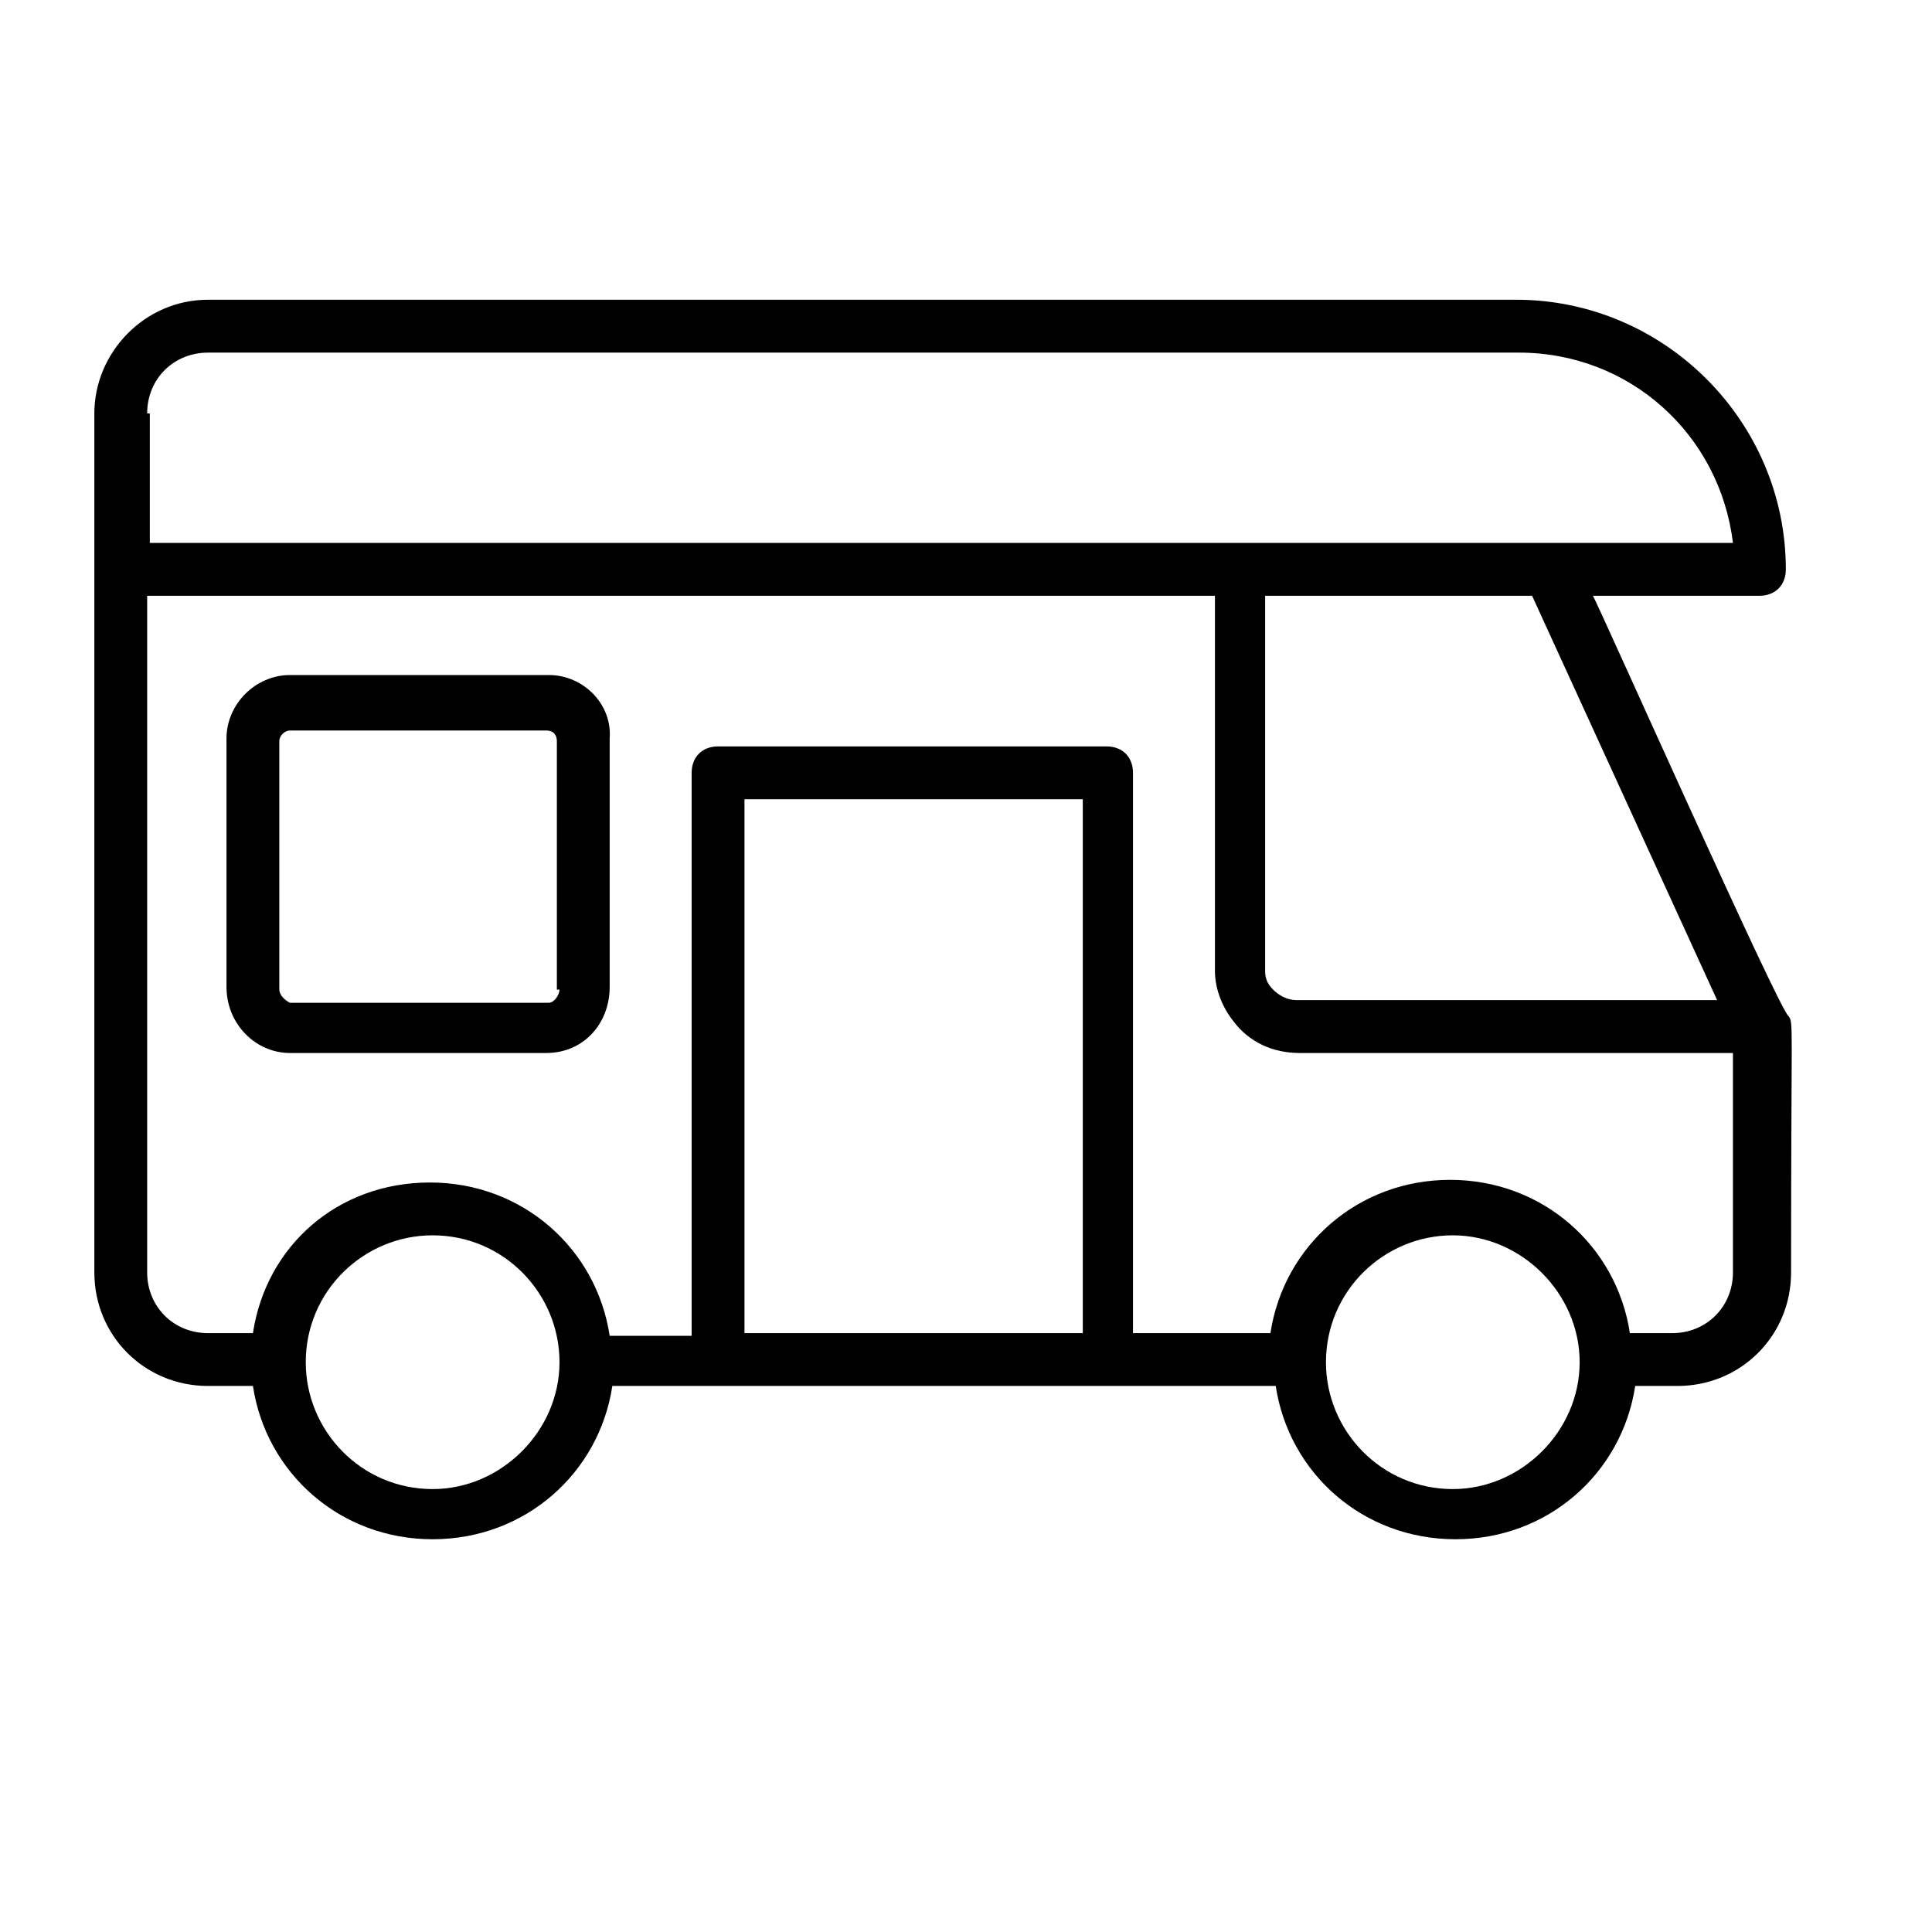
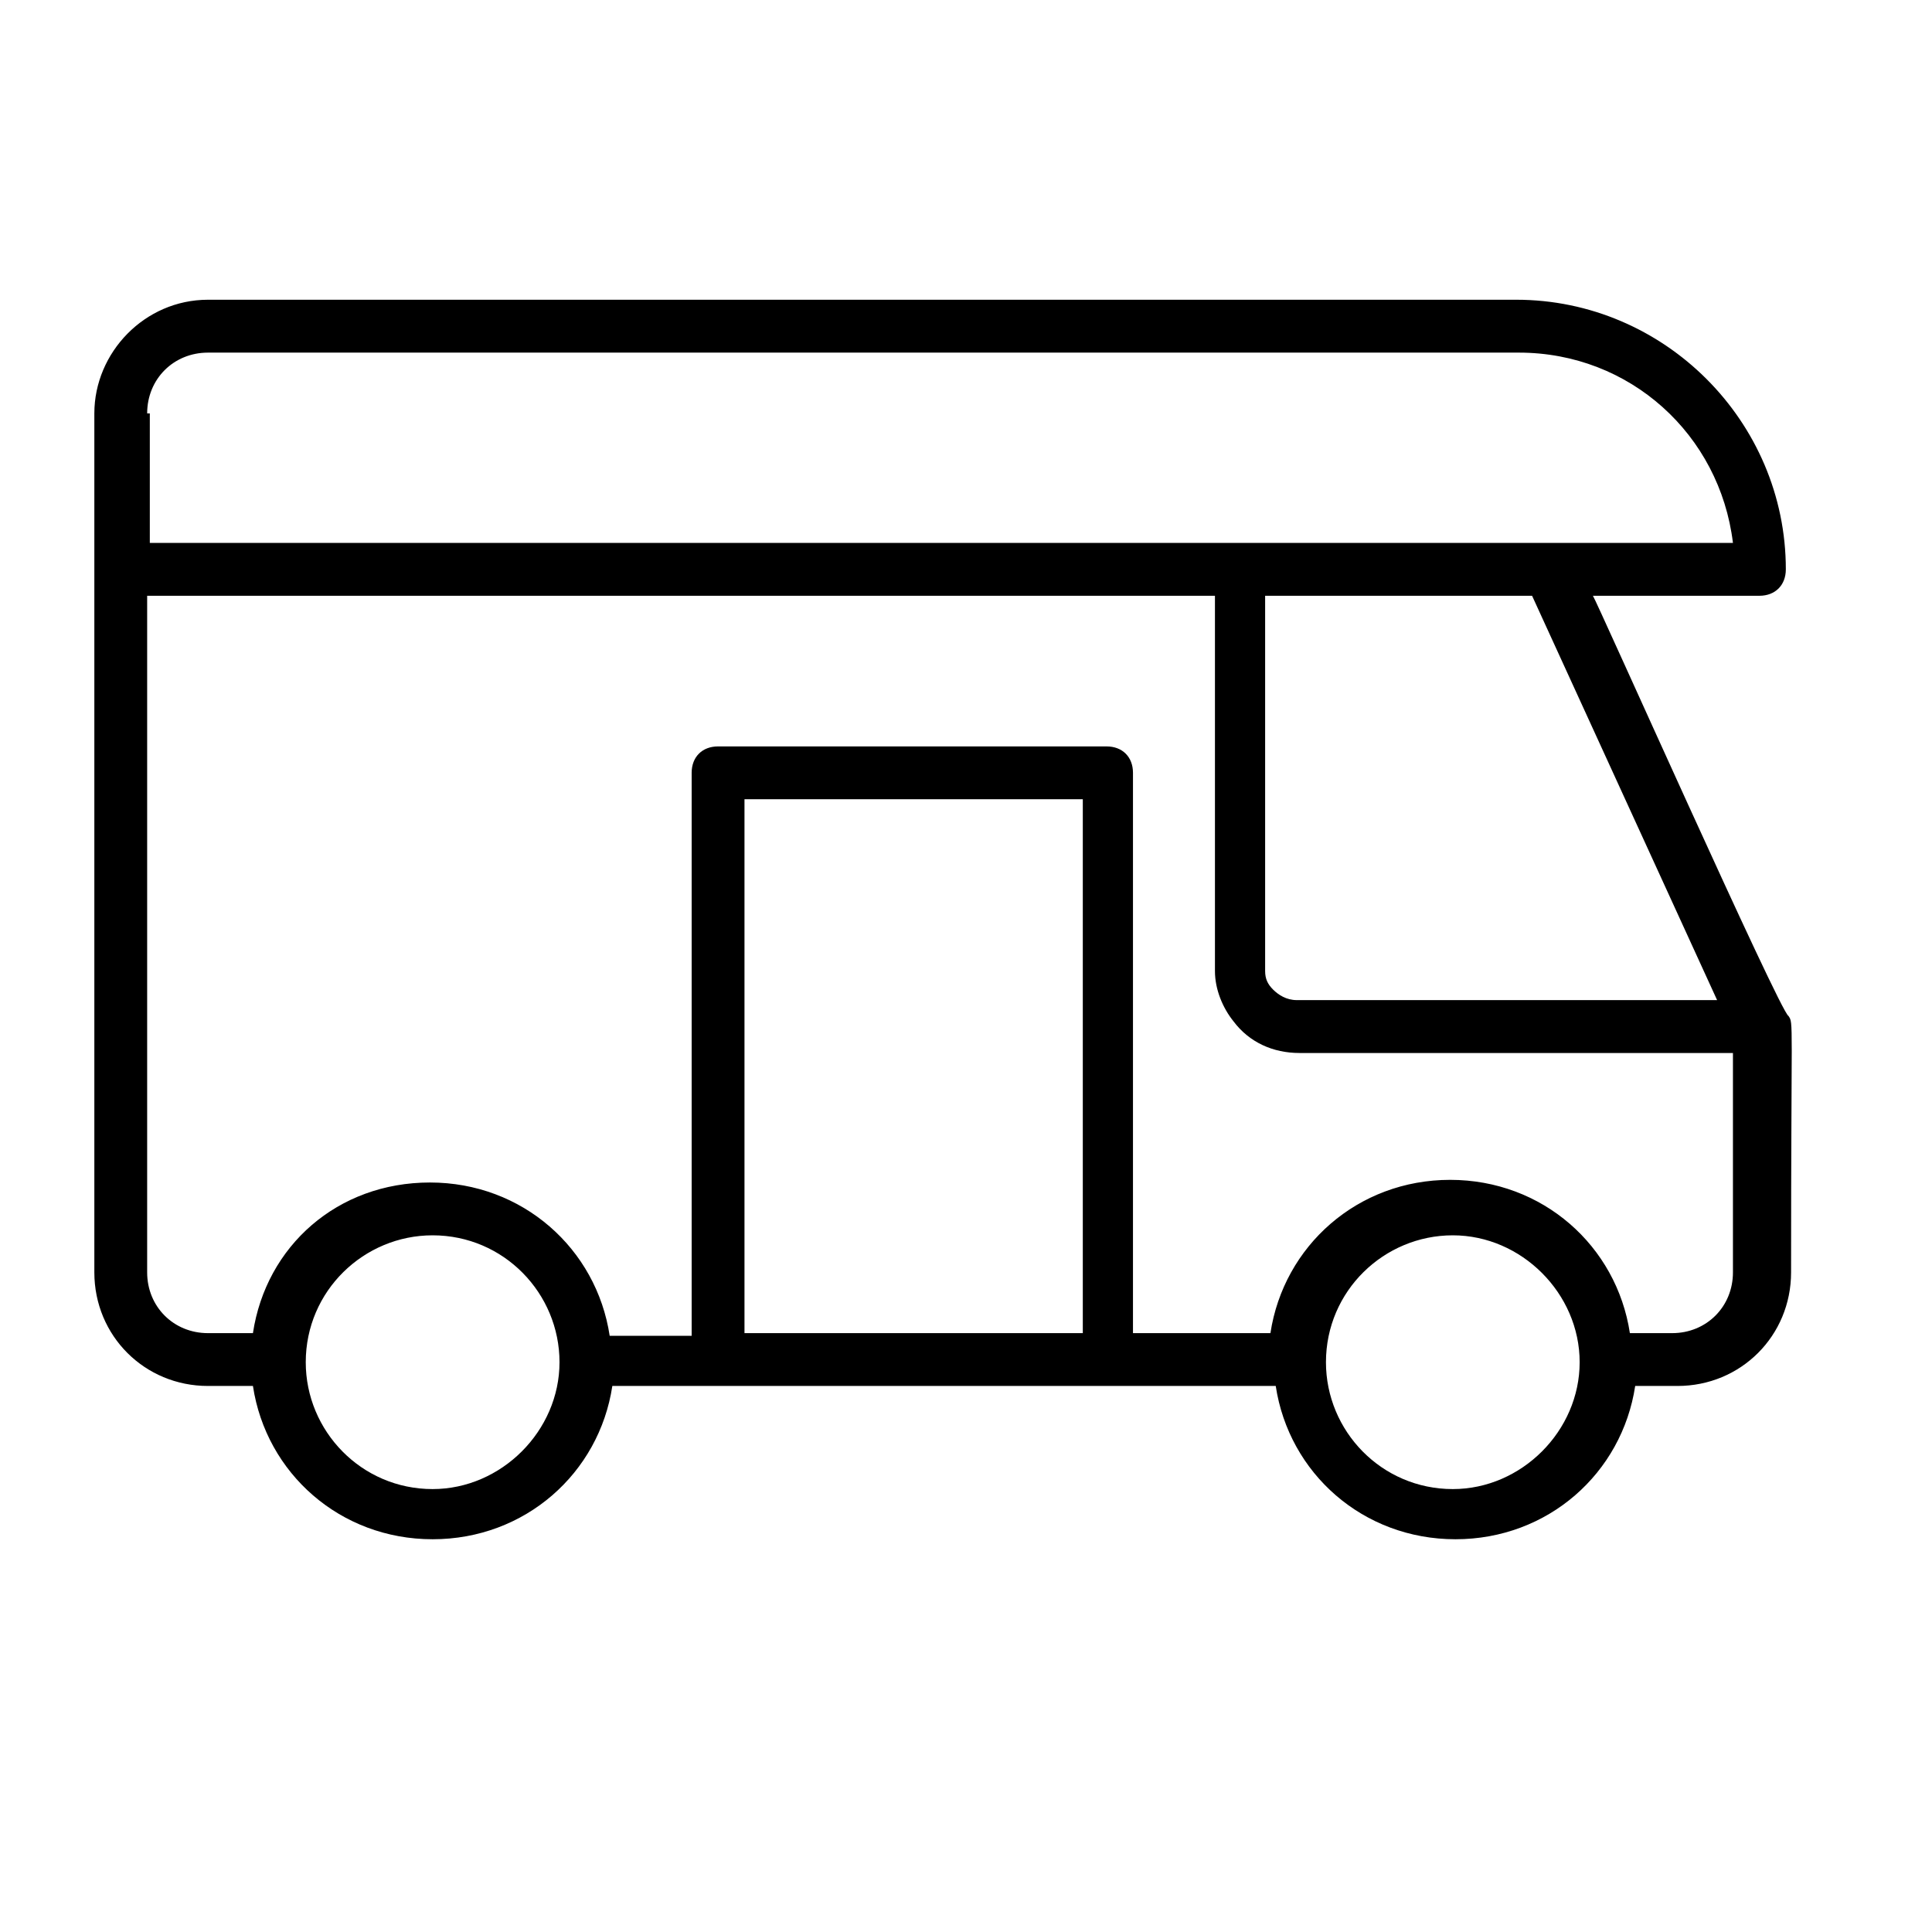
<svg xmlns="http://www.w3.org/2000/svg" width="100%" height="100%" viewBox="0 0 35 35" version="1.1" xml:space="preserve" style="fill-rule:evenodd;clip-rule:evenodd;stroke-linejoin:round;stroke-miterlimit:2;">
  <rect id="camper" x="-0" y="-0" width="34.016" height="34.016" style="fill:none;" />
-   <path d="M9.944,12.229l-4.692,-0c-0.623,-0 -1.149,0.527 -1.149,1.149l-0,4.501c-0,0.67 0.526,1.197 1.149,1.197l4.644,-0c0.671,-0 1.149,-0.527 1.149,-1.197l0,-4.501c0.048,-0.622 -0.478,-1.149 -1.101,-1.149Zm0.192,5.698c-0,0.095 -0.096,0.239 -0.192,0.239l-4.692,-0c-0.096,-0.048 -0.192,-0.144 -0.192,-0.239l0,-4.501c0,-0.096 0.096,-0.192 0.192,-0.192l4.644,0c0.144,0 0.192,0.096 0.192,0.192l-0,4.501l0.048,-0Z" style="fill-rule:nonzero;" />
-   <path d="M1.709,7.585c-0,0.047 -0,0.047 -0,-0Z" style="fill-rule:nonzero;" />
  <path d="M28.857,10.793l3.016,-0c0.287,-0 0.479,-0.192 0.479,-0.479c-0,-2.682 -2.203,-4.884 -4.884,-4.884l-23.7,0c-1.149,0 -2.059,0.958 -2.059,2.059l-0,15.561c-0,1.149 0.91,2.058 2.059,2.058l0.814,0c0.239,1.581 1.58,2.777 3.255,2.777c1.676,0 3.017,-1.196 3.256,-2.777l12.018,0c0.239,1.581 1.58,2.777 3.256,2.777c1.676,0 3.016,-1.196 3.256,-2.777l0.766,0c1.149,0 2.058,-0.909 2.058,-2.058c0,-4.645 0.048,-4.501 -0.047,-4.645c-0.144,-0.048 -3.496,-7.565 -3.543,-7.612Zm2.25,7.325l-7.613,0c-0.191,0 -0.335,-0.096 -0.431,-0.191c-0.096,-0.096 -0.144,-0.192 -0.144,-0.336l0,-6.798l4.836,-0l3.352,7.325Zm-28.441,-10.629c0,-0.623 0.479,-1.101 1.102,-1.101l23.748,-0c2.011,-0 3.639,1.484 3.878,3.447c-0.67,-0 3.543,-0 -28.68,-0l0,-2.346l-0.048,-0Zm5.171,19.487c-1.292,-0 -2.298,-1.054 -2.298,-2.298c0,-1.293 1.054,-2.299 2.298,-2.299c1.293,0 2.299,1.054 2.299,2.299c-0,1.244 -1.054,2.298 -2.299,2.298Zm11.779,-2.825l-6.129,-0l0,-9.672l6.129,0l-0,9.672Zm6.703,2.825c-1.293,-0 -2.298,-1.054 -2.298,-2.298c-0,-1.293 1.053,-2.299 2.298,-2.299c1.245,0 2.298,1.054 2.298,2.299c0,1.244 -1.053,2.298 -2.298,2.298Zm5.075,-3.926c0,0.622 -0.479,1.101 -1.101,1.101l-0.766,-0c-0.24,-1.58 -1.58,-2.777 -3.256,-2.777c-1.676,-0 -3.016,1.197 -3.256,2.777l-2.49,-0l0,-10.151c0,-0.287 -0.191,-0.478 -0.478,-0.478l-7.039,-0c-0.287,-0 -0.478,0.191 -0.478,0.478l-0,10.199l-1.485,-0c-0.239,-1.58 -1.58,-2.777 -3.255,-2.777c-1.676,-0 -2.969,1.149 -3.208,2.729l-0.814,-0c-0.623,-0 -1.102,-0.479 -1.102,-1.101l0,-12.257l19.344,-0l-0,6.798c-0,0.336 0.143,0.671 0.335,0.91c0.287,0.383 0.718,0.575 1.197,0.575l7.852,-0l0,3.974Z" style="fill-rule:nonzero;" />
</svg>